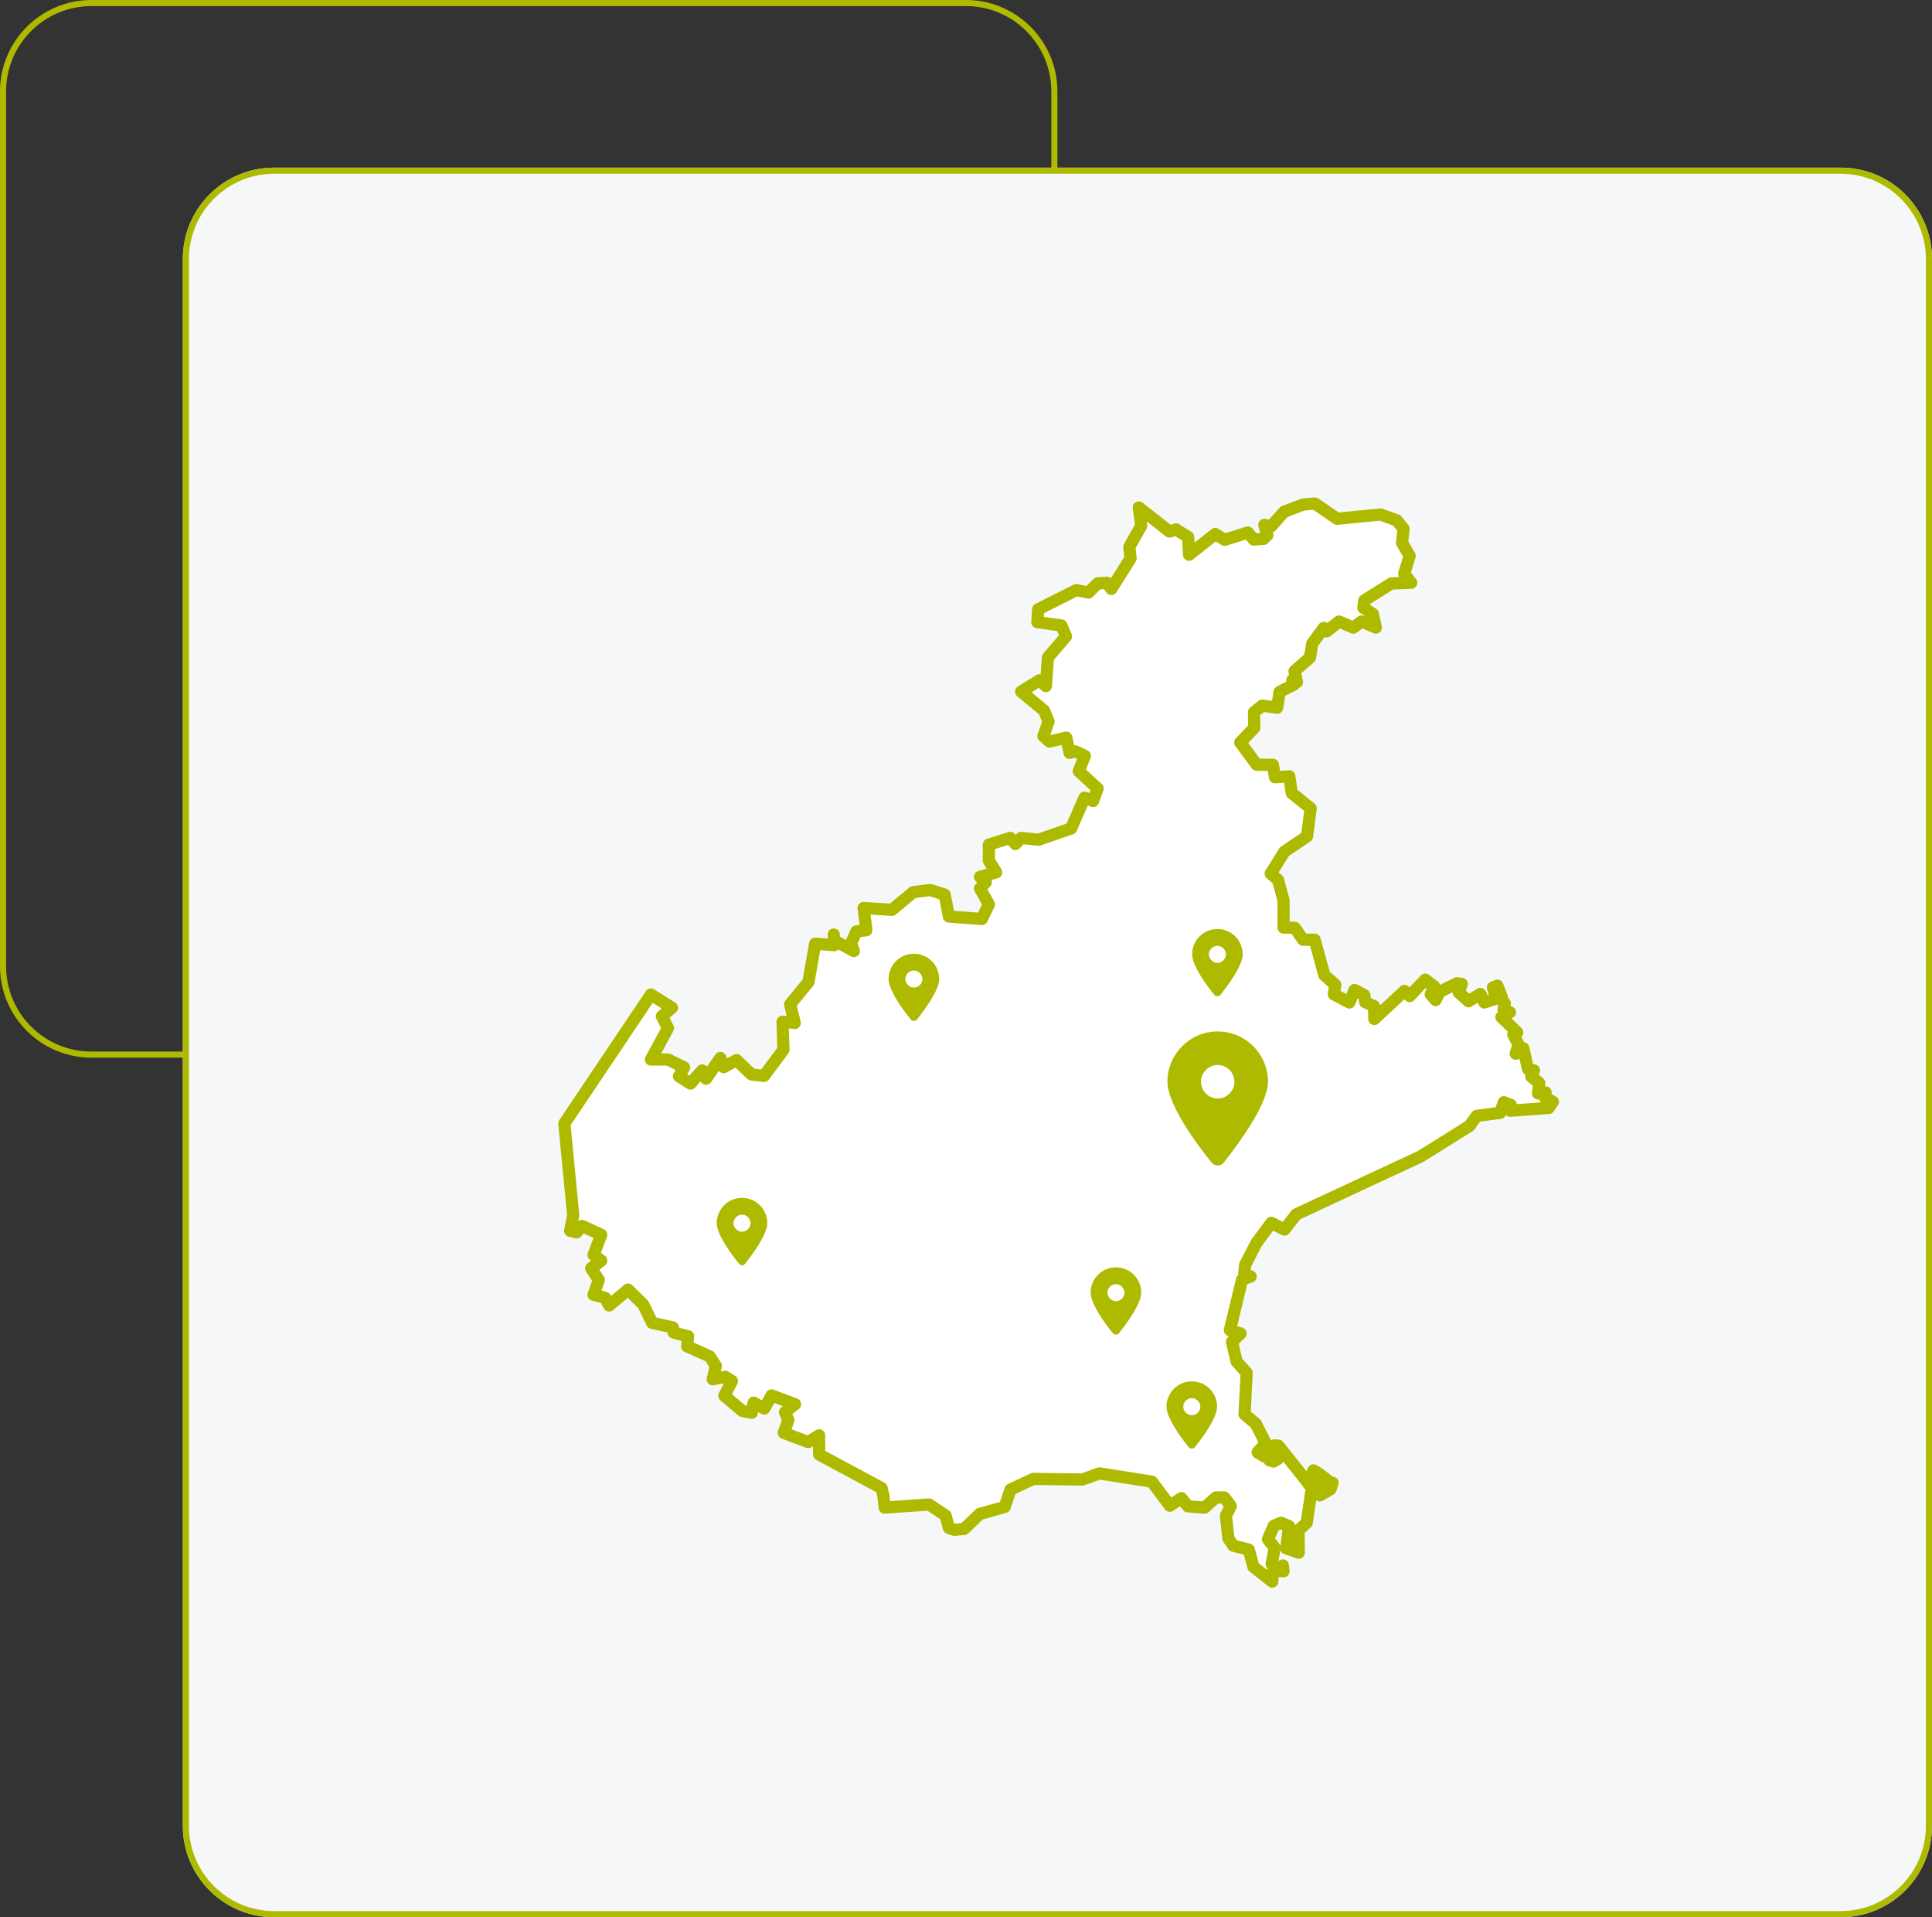
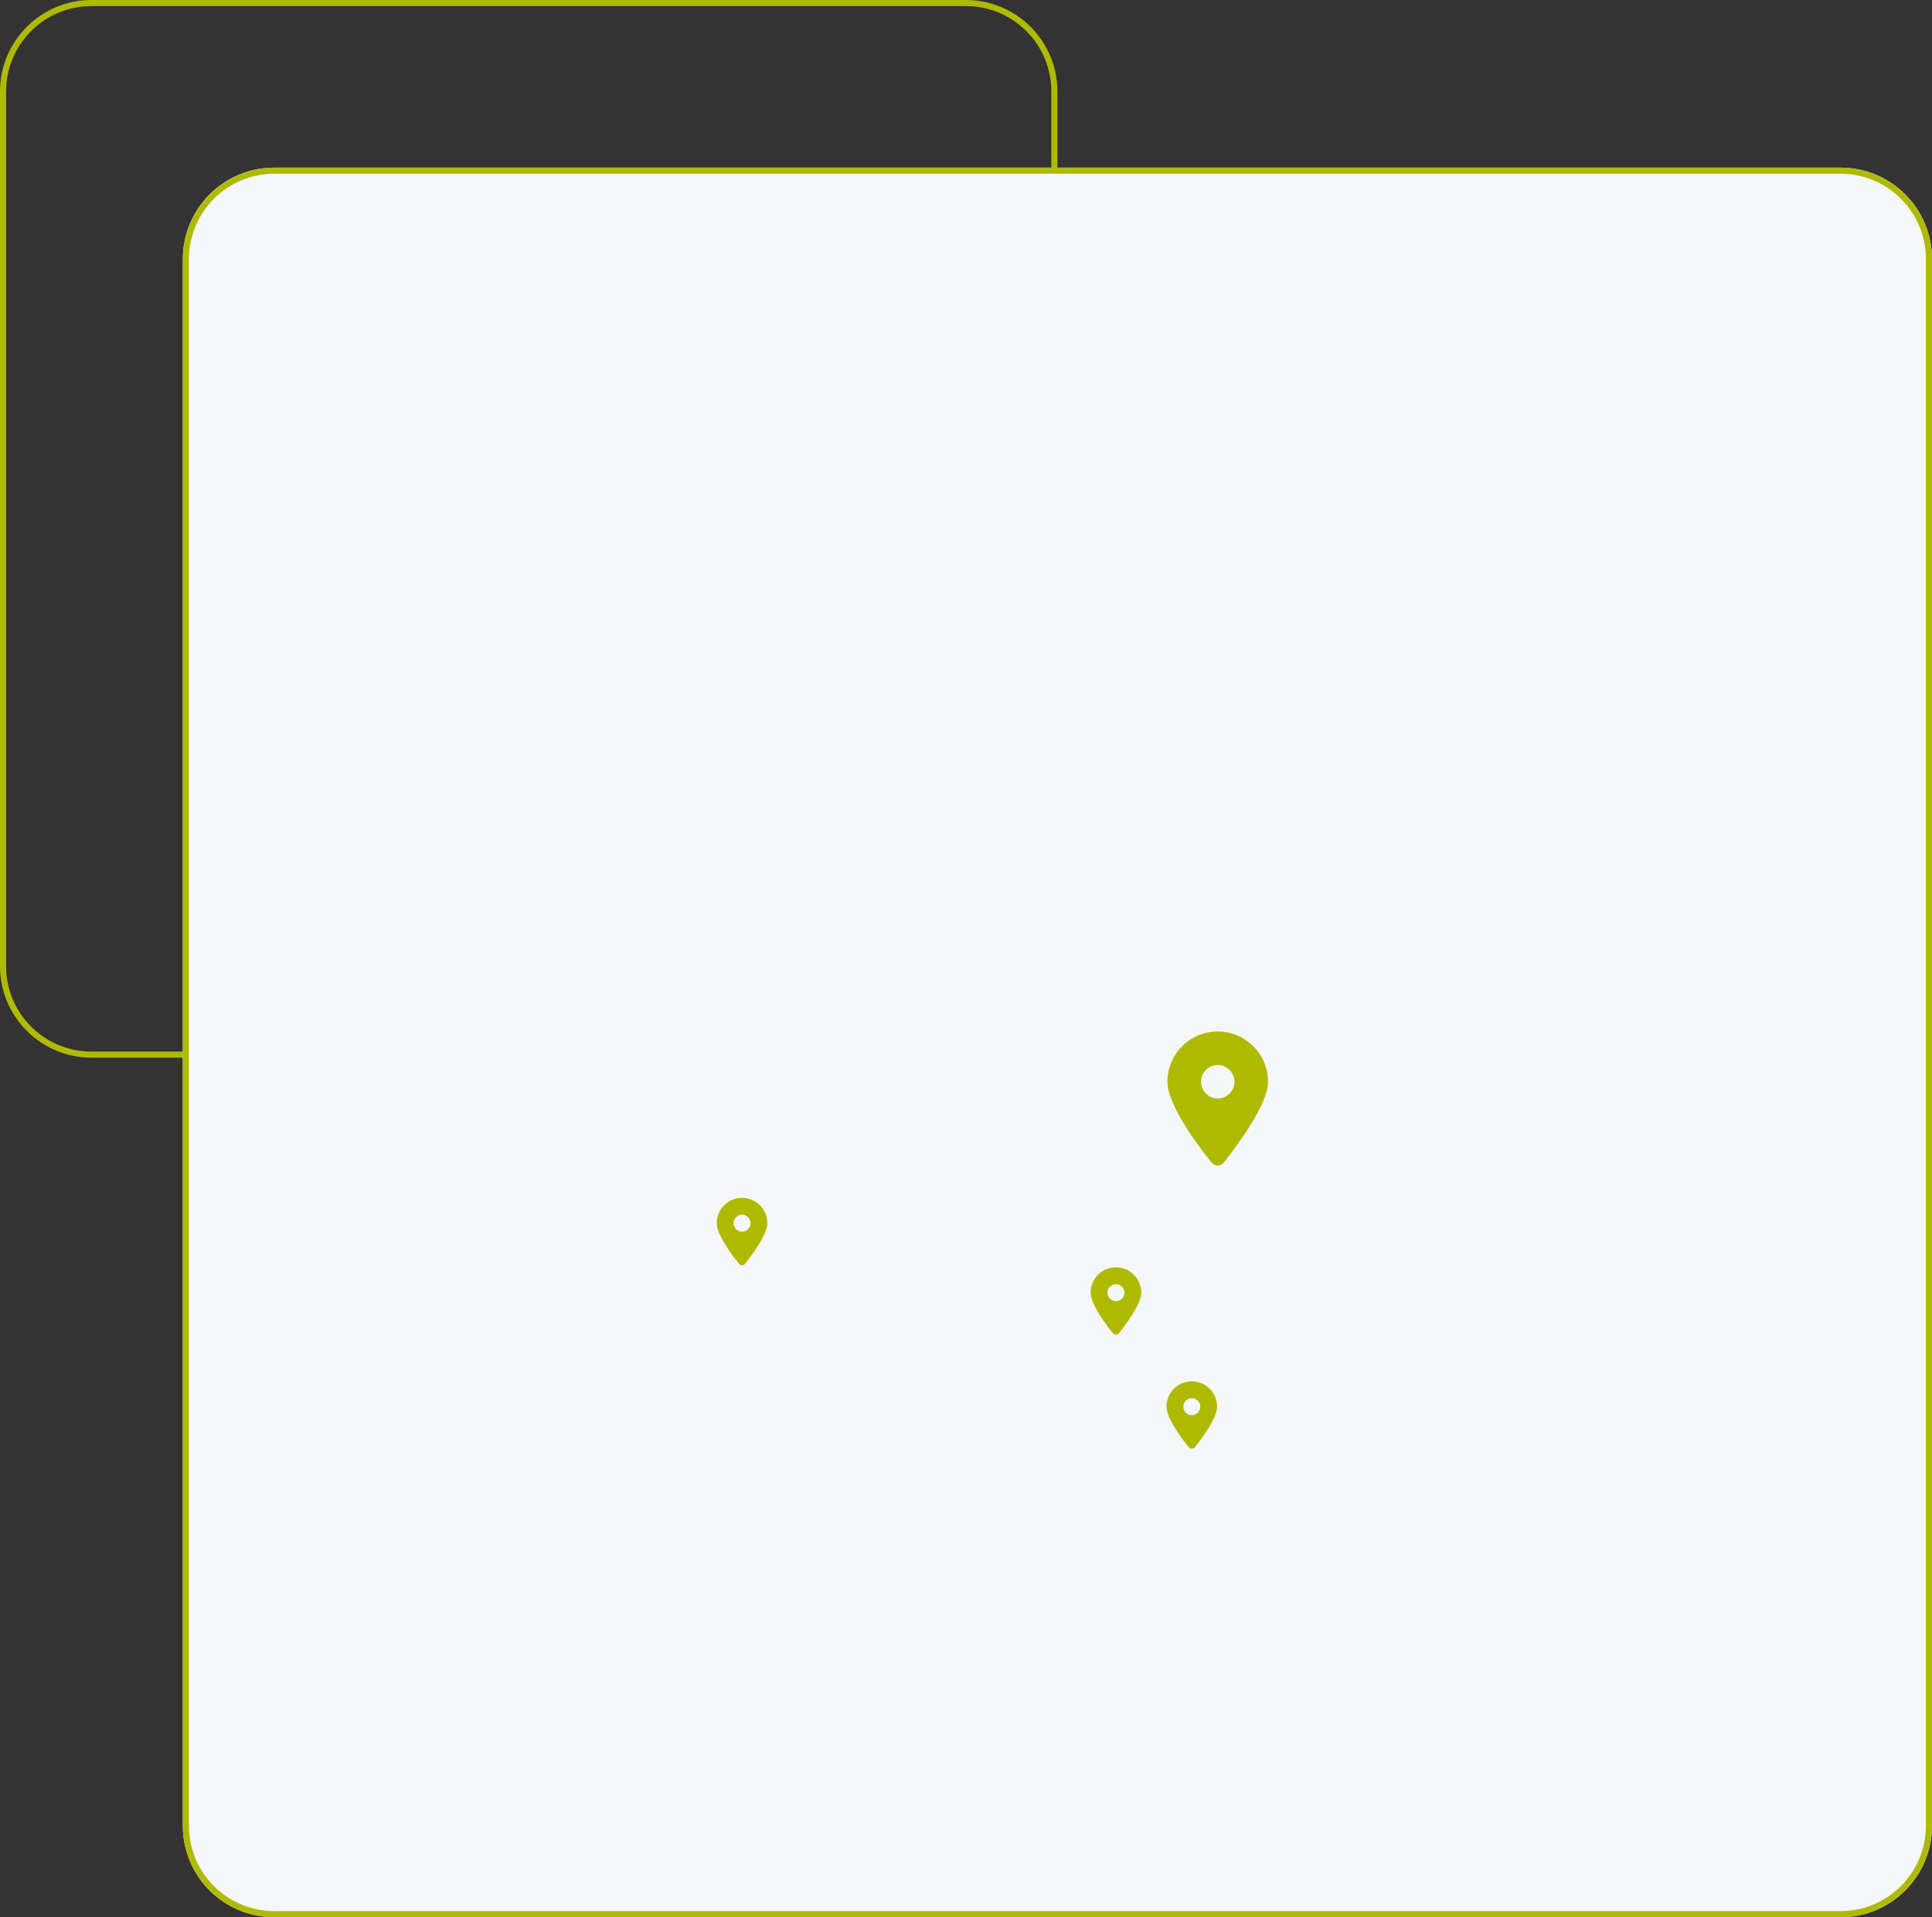
<svg xmlns="http://www.w3.org/2000/svg" version="1.1" id="Livello_1" x="0px" y="0px" width="634px" height="629px" viewBox="0 0 634 629" style="enable-background:new 0 0 634 629;" xml:space="preserve">
  <rect x="0" y="0" width="634" height="629" fill="#333333" stroke="none" />
  <style type="text/css">
	.st0{fill:none;}
	.st1{fill:none;stroke:#AEBA00;stroke-width:2;stroke-linecap:round;stroke-linejoin:round;}
	.st2{fill:#F5F7F8;}
	.st3{fill:#FFFFFF;stroke:#AEBA00;stroke-width:4;stroke-linecap:round;stroke-linejoin:round;stroke-miterlimit:10;}
	.st4{fill:#AEBA00;}
</style>
  <g id="Raggruppa_696" transform="translate(-240 -1209)">
    <g id="Rettangolo_268" transform="translate(240 1209)">
-       <path class="st0" d="M30,0h287c16.6,0,30,13.4,30,30v287c0,16.6-13.4,30-30,30H30c-16.6,0-30-13.4-30-30V30C0,13.4,13.4,0,30,0z" />
      <path class="st1" d="M30,1h287c16,0,29,13,29,29v287c0,16-13,29-29,29H30c-16,0-29-13-29-29V30C1,14,14,1,30,1z" />
    </g>
    <g id="Rettangolo_267" transform="translate(300 1264)">
      <path class="st2" d="M30,0h514c16.6,0,30,13.4,30,30v514c0,16.6-13.4,30-30,30H30c-16.6,0-30-13.4-30-30V30C0,13.4,13.4,0,30,0z" />
      <path class="st1" d="M30,1h514c16,0,29,13,29,29v514c0,16-13,29-29,29H30c-16,0-29-13-29-29V30C1,14,14,1,30,1z" />
    </g>
  </g>
-   <path id="IT-34" class="st3" d="M436.6,488.6l-3.5,2l2.4-2.7l-2.3-0.9l4.1-0.5L436.6,488.6L436.6,488.6z M432.4,483.2l3.1,2.3  l-6.1,1.4l1.6-4.5L432.4,483.2z M431.5,165.2l7.3,5l14.2-1.4l5.3,1.9l2.3,2.8l0,0l-0.5,4.6l2.5,4.3l-1.8,5.8l2.3,3l-6.5,0.2  l-8.9,5.6l-0.3,2.4l3.1,2l1,4.5l-4.7-2l-2.7,2l-4.7-2l-4,3.2l-1-1.1l-3.8,5.2l-0.7,4.5l-5.1,4.5l0.8,3.6l-1.5-0.7l0.5,1.5l-4.7,2.4  l-0.8,5.2l-4.9-0.7l-2.7,2.2l0.1,5.1l-4.6,4.8l5.4,7.3h5.3l0.7,4.1l4.7-0.3l0.8,5.5l6.2,5l-1.2,9.2l-7.4,5l-4.5,7.2l2.4,2.1l1.8,6.7  v8.9l3.7,0.1l2.7,3.9h3.8l3.2,11.6l3.6,3.2l-0.5,3.1l5.1,2.7l1.7-4.1l3.2,1.7l0.3,2.3l2.9,1.3l0.1,4.2l9.9-9.2l1.7,1.7l5.1-5.4  l2.9,2.2l-1.1,2.6l1.6,1.9l1.4-2.7l5.6-2.8l1.6,0.2l-1,2.8l3.2,2.9l3.9-2.4l1.3,2.8l4-1.3l-1.2-3.6l1.5-0.6l1.5,4l-0.1,0.8l1,0.9  l-0.4,2.1l2.1,0.9l-2.8,1.6l5.2,5l-1.3,0.7l1.7,3.3l-0.9,3l2.5-1.8l1.5,6.8l2,0.5l-0.9,2l2.6,2.1l-0.4,3.4l2.5-0.3l-0.3,1.6l2.7,1.5  l0,0l-1.4,2l-12.6,0.9l0.2-1.9l-2.3-0.9l-1.2,3.5l-7.7,1l-2.4,3.3l-16,10l-40.8,19l-3.9,5l-4.3-2.2l-4.9,6.6l-3.7,7.2l-0.3,2.8  l2.1,1l-2.8,1l-4,16.6l3.5,1.1l-2.8,2.7l1.5,6.5l3.3,3.7l-0.7,13.6l3.7,3.1l4,7.9l-1.3-0.9l-2.1,2.4l2.3,1.4l2.2-1.6l-0.6,2.8  l1.3,0.4l1.4-0.8l-1.1-4.5l1.3,0.1l11,13.8l-1.7,11.5l-2.7,2.5l0.1,7.3l-4.1-1.4l0.9-7.3l-2.6-1.1l-2.4,1l-1.9,4.4l2.2,2.8l-1,5.3  l2,1.7l1.7-1.2l0.2,1.9l-3.4-0.3l-0.3,3.7l-6.2-4.9l0,0l-1.5-5.6l-5.1-1.3l-1.6-2.4l-0.8-7.4l1.6-3.2l-2.1-2.8H399l-3.7,3.3  l-5.5-0.4l-2.1-2.7l-3.8,2.5l-5.9-7.9l-17.2-2.7l-5.6,2l-16.1-0.2l-7.5,3.5l-1.9,5.7l-8.2,2.3l-5.1,4.9l-3.2,0.3l-1.8-0.6l-1.1-4.1  l-5.4-3.6l-14.6,1l-0.4-3.8l0,0l-0.6-2.6l-20.5-11v-6.3l-3.6,2.2l-8-3l1.5-4.2l-1.1-2.6l3.3-2.6l-7.7-2.9l-2.4,4.3l-3.5-1.9  l-0.6,3.3l-3.1-0.6l-5.9-5l2.5-4.8l-2.2-1.4l-4.1,0.8l1-4.4l-2-3.1l-7.4-3.3l0.3-3.3l-4.7-1.2l-0.3-1.7L214,434l-2.9-6l-5-4.9  l-6.2,5.2l-1.3-2.5l-3.8-1l1.7-4.9l-2.5-3.8l3.3-2.5l-2.5-1.9l2.5-6.6l-6.3-2.9l-1.8,2.1l-2.1-0.5l1-5.1l-2.9-30.1l28.4-42.3l0,0  l6.9,4.3l-3.3,2.8l2,3.9l-5.6,10.3h5.6l5.3,2.6l-1.7,2.9l3.8,2.4l3.8-4.3l1.3,2.7l4.7-6.8l1.1,3l4.2-2.3l4.9,4.7l4.1,0.5l6.4-8.6  l-0.3-9.2l4,0.4l-1.5-6.1l6-7.3l2.2-12.6l6.2,0.5l-0.1-3.5l0.2,2l6.4,3.4l-0.9-2.5l1.7-3.9l3.3-0.4l-0.9-7.3l9.3,0.6l7-5.8l5.5-0.7  l4.8,1.5l1.4,7.2l10.8,0.8l2.3-4.8l-2.9-5.2l1.9-2.1l-1.9-1.7l5.3-1.5l-2.4-3.9v-5.2l7-2.2l1.7,2l1.9-2l5.7,0.6l10.7-3.7l4.4-10.1  l2.8,1.1l1.5-4.1L354,253l2-5l-3.1-1.5L351,247l-1.1-5l-5.5,1.3l-2-1.8l1.7-4.8l-1.5-3.6l-7.5-6.2l6-3.7l2.1,1.9l0.7-9.4l5.9-6.9  l-1.5-3.6l-7.9-1.1l0.3-4.2l12.5-6.3l4,0.8l3-3l3-0.2l1.5,2l6.3-10l-0.4-3.8l3.9-6.9l-0.8-6l10.1,7.9l2.1-0.7l4,2.5l0.3,5.8l8.6-6.8  l3.1,1.9l7.6-2.4l1.9,2.3l3.2-0.2l1.3-1.2l-1-3.4l2.2,0.5l4.3-4.8l6.3-2.4l0,0L431.5,165.2L431.5,165.2z" />
  <path class="st4" d="M397.6,381.4c-4.5-5.5-14.5-18.9-14.5-26.5c0-9.1,7.4-16.5,16.5-16.5s16.5,7.4,16.5,16.5  c0,7.5-10.1,20.9-14.5,26.5C400.6,382.7,398.6,382.7,397.6,381.4L397.6,381.4z M399.6,360.4c3,0,5.5-2.5,5.5-5.5s-2.5-5.5-5.5-5.5  s-5.5,2.5-5.5,5.5S396.6,360.4,399.6,360.4z" />
-   <path class="st4" d="M398.5,326.4c-2.3-2.8-7.3-9.5-7.3-13.3c0-4.6,3.7-8.3,8.3-8.3s8.3,3.7,8.3,8.3c0,3.8-5.1,10.5-7.3,13.3  C400,327,399,327,398.5,326.4L398.5,326.4z M399.5,315.9c1.5,0,2.8-1.3,2.8-2.8s-1.3-2.8-2.8-2.8s-2.8,1.3-2.8,2.8  S398,315.9,399.5,315.9z" />
-   <path class="st4" d="M298.9,334.5c-2.3-2.8-7.3-9.5-7.3-13.3c0-4.6,3.7-8.3,8.3-8.3s8.3,3.7,8.3,8.3c0,3.8-5.1,10.5-7.3,13.3  C300.4,335.1,299.4,335.1,298.9,334.5L298.9,334.5z M299.9,324c1.5,0,2.8-1.3,2.8-2.8s-1.3-2.8-2.8-2.8s-2.8,1.3-2.8,2.8  S298.4,324,299.9,324z" />
  <path class="st4" d="M242.5,414.6c-2.3-2.8-7.3-9.5-7.3-13.3c0-4.6,3.7-8.3,8.3-8.3c4.6,0,8.3,3.7,8.3,8.3c0,3.8-5.1,10.5-7.3,13.3  C244,415.3,243,415.3,242.5,414.6L242.5,414.6z M243.5,404.1c1.5,0,2.8-1.3,2.8-2.8s-1.3-2.8-2.8-2.8s-2.8,1.3-2.8,2.8  S242,404.1,243.5,404.1z" />
  <path class="st4" d="M365.2,437.4c-2.3-2.8-7.3-9.5-7.3-13.3c0-4.6,3.7-8.3,8.3-8.3s8.3,3.7,8.3,8.3c0,3.8-5.1,10.5-7.3,13.3  C366.7,438,365.7,438,365.2,437.4L365.2,437.4z M366.2,426.9c1.5,0,2.8-1.3,2.8-2.8c0-1.5-1.3-2.8-2.8-2.8s-2.8,1.3-2.8,2.8  C363.5,425.6,364.7,426.9,366.2,426.9z" />
  <path class="st4" d="M390.1,474.8c-2.3-2.8-7.3-9.5-7.3-13.3c0-4.6,3.7-8.3,8.3-8.3s8.3,3.7,8.3,8.3c0,3.8-5.1,10.5-7.3,13.3  C391.6,475.4,390.6,475.4,390.1,474.8L390.1,474.8z M391.1,464.3c1.5,0,2.8-1.3,2.8-2.8s-1.3-2.8-2.8-2.8s-2.8,1.3-2.8,2.8  S389.6,464.3,391.1,464.3z" />
</svg>